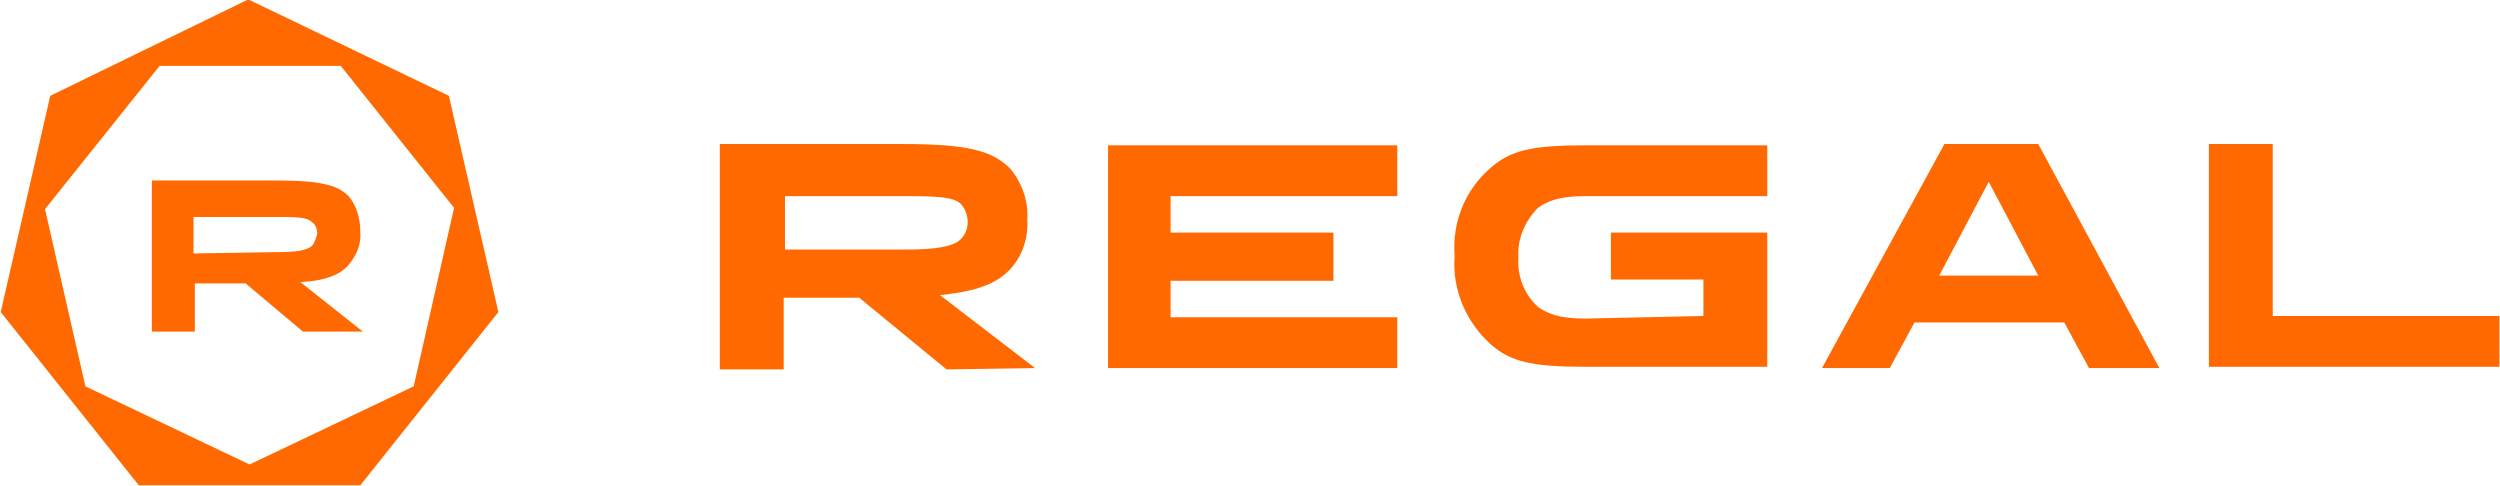
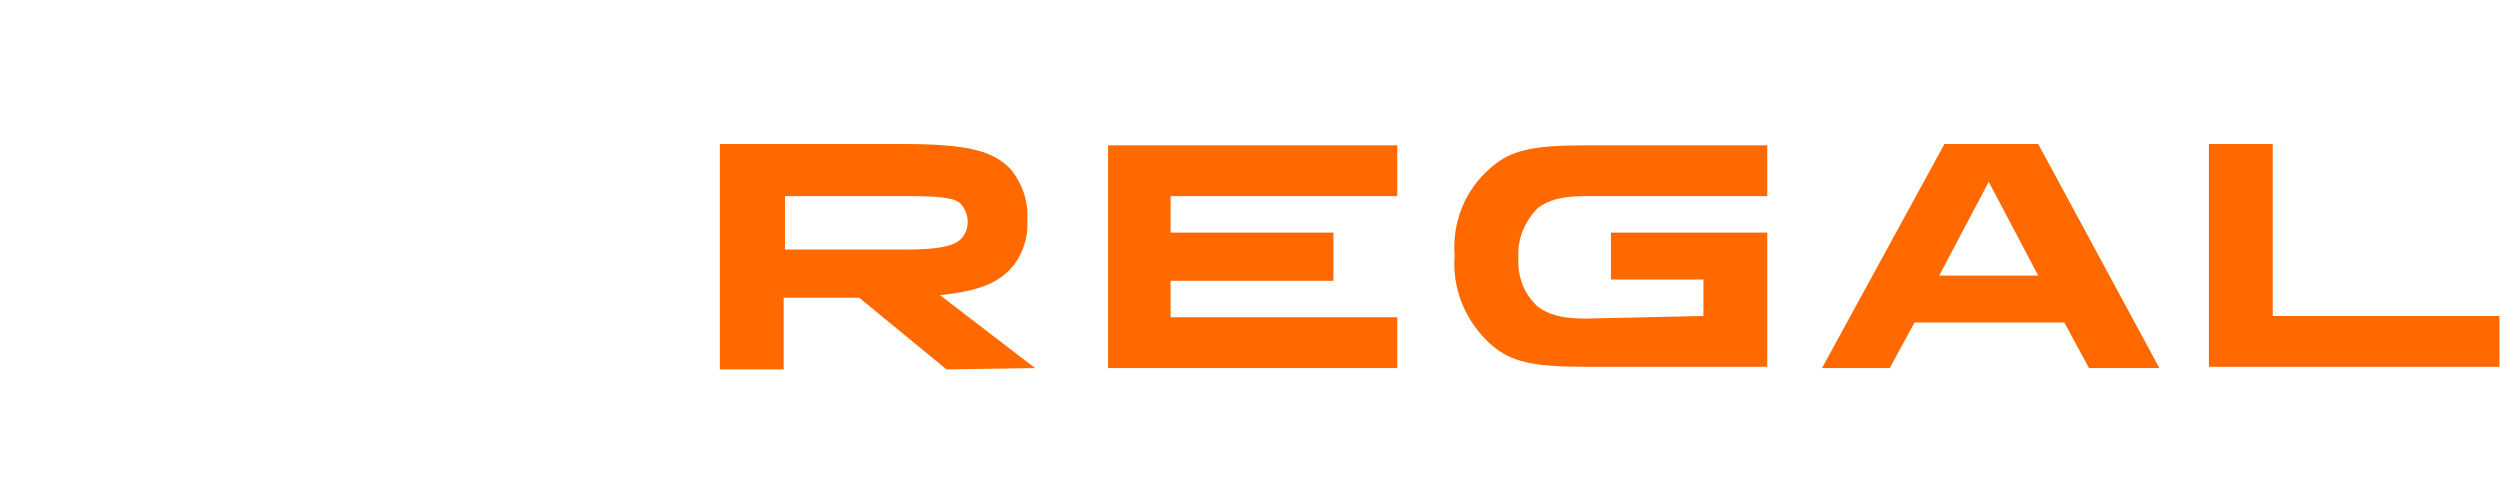
<svg xmlns="http://www.w3.org/2000/svg" version="1.1" id="Layer_1" x="0px" y="0px" viewBox="0 0 191.9 37.3" style="enable-background:new 0 0 191.9 37.3;" xml:space="preserve">
  <script />
  <style type="text/css">
	.st0{fill:#FF6900;}
</style>
  <g transform="translate(-17.145 -17.145)">
-     <path class="st0" d="M43.3,22.2L52,33.1l-3.1,13.7l-12.6,6l-12.6-6l-3.1-13.6l8.8-11H43.3z M36.2,17.1L21,24.5l-3.8,16.6l10.6,13.3   h17l10.6-13.3l-3.8-16.6L36.2,17.1z M38.3,36.5c1.5,0,2.4-0.1,2.8-0.5c0.2-0.2,0.3-0.6,0.4-0.9c0-0.3-0.1-0.7-0.4-0.9   c-0.4-0.4-1.2-0.4-2.8-0.4H32v2.8L38.3,36.5z M45,42.6h-4.6L36,38.9h-3.9v3.7h-3.3V31h9.6c3.5,0,4.7,0.4,5.5,1.2   c0.6,0.7,0.9,1.7,0.9,2.7c0.1,1-0.3,1.9-1,2.7c-0.6,0.6-1.6,1.1-3.6,1.2L45,42.6z" />
    <path class="st0" d="M102.2,45.4h22.2v-3.9H107v-2.8h12.5V35H107v-2.8h17.4v-3.9h-22.2V45.4z M191.6,41.5V28.2h-4.9v17.1H209v-3.9   H191.6z M173.6,28.2h-7.2L157,45.4h5.2l1.9-3.5h11.5l1.9,3.5h5.4L173.6,28.2z M166,38.3l3.8-7.2l3.8,7.2H166z M86.7,36.3   c2.2,0,3.6-0.2,4.2-0.8c0.7-0.7,0.7-1.9,0-2.7c-0.5-0.5-1.6-0.6-4.2-0.6h-9.3v4.1L86.7,36.3L86.7,36.3z M96.6,45.4L96.6,45.4   l-6.8,0.1L83.1,40h-5.8v5.5h-4.9V28.2h14.1c5.2,0,6.9,0.6,8.2,1.9c0.9,1.1,1.4,2.5,1.3,3.9c0.1,1.4-0.4,2.9-1.4,3.9   c-1,1-2.4,1.6-5.3,1.9L96.6,45.4z M138.8,41.6c-2,0-2.9-0.4-3.6-0.9c-1.1-1-1.6-2.4-1.5-3.8c-0.1-1.4,0.5-2.8,1.5-3.8   c0.7-0.5,1.6-0.9,3.6-0.9h14v-3.9h-14c-4.1,0-5.7,0.4-7.2,1.7c-2,1.7-3,4.2-2.8,6.8c-0.2,2.6,0.9,5.1,2.8,6.8   c1.5,1.3,3.1,1.7,7.2,1.7h14V35h-12v3.6h7.1v2.8L138.8,41.6L138.8,41.6z" />
  </g>
</svg>